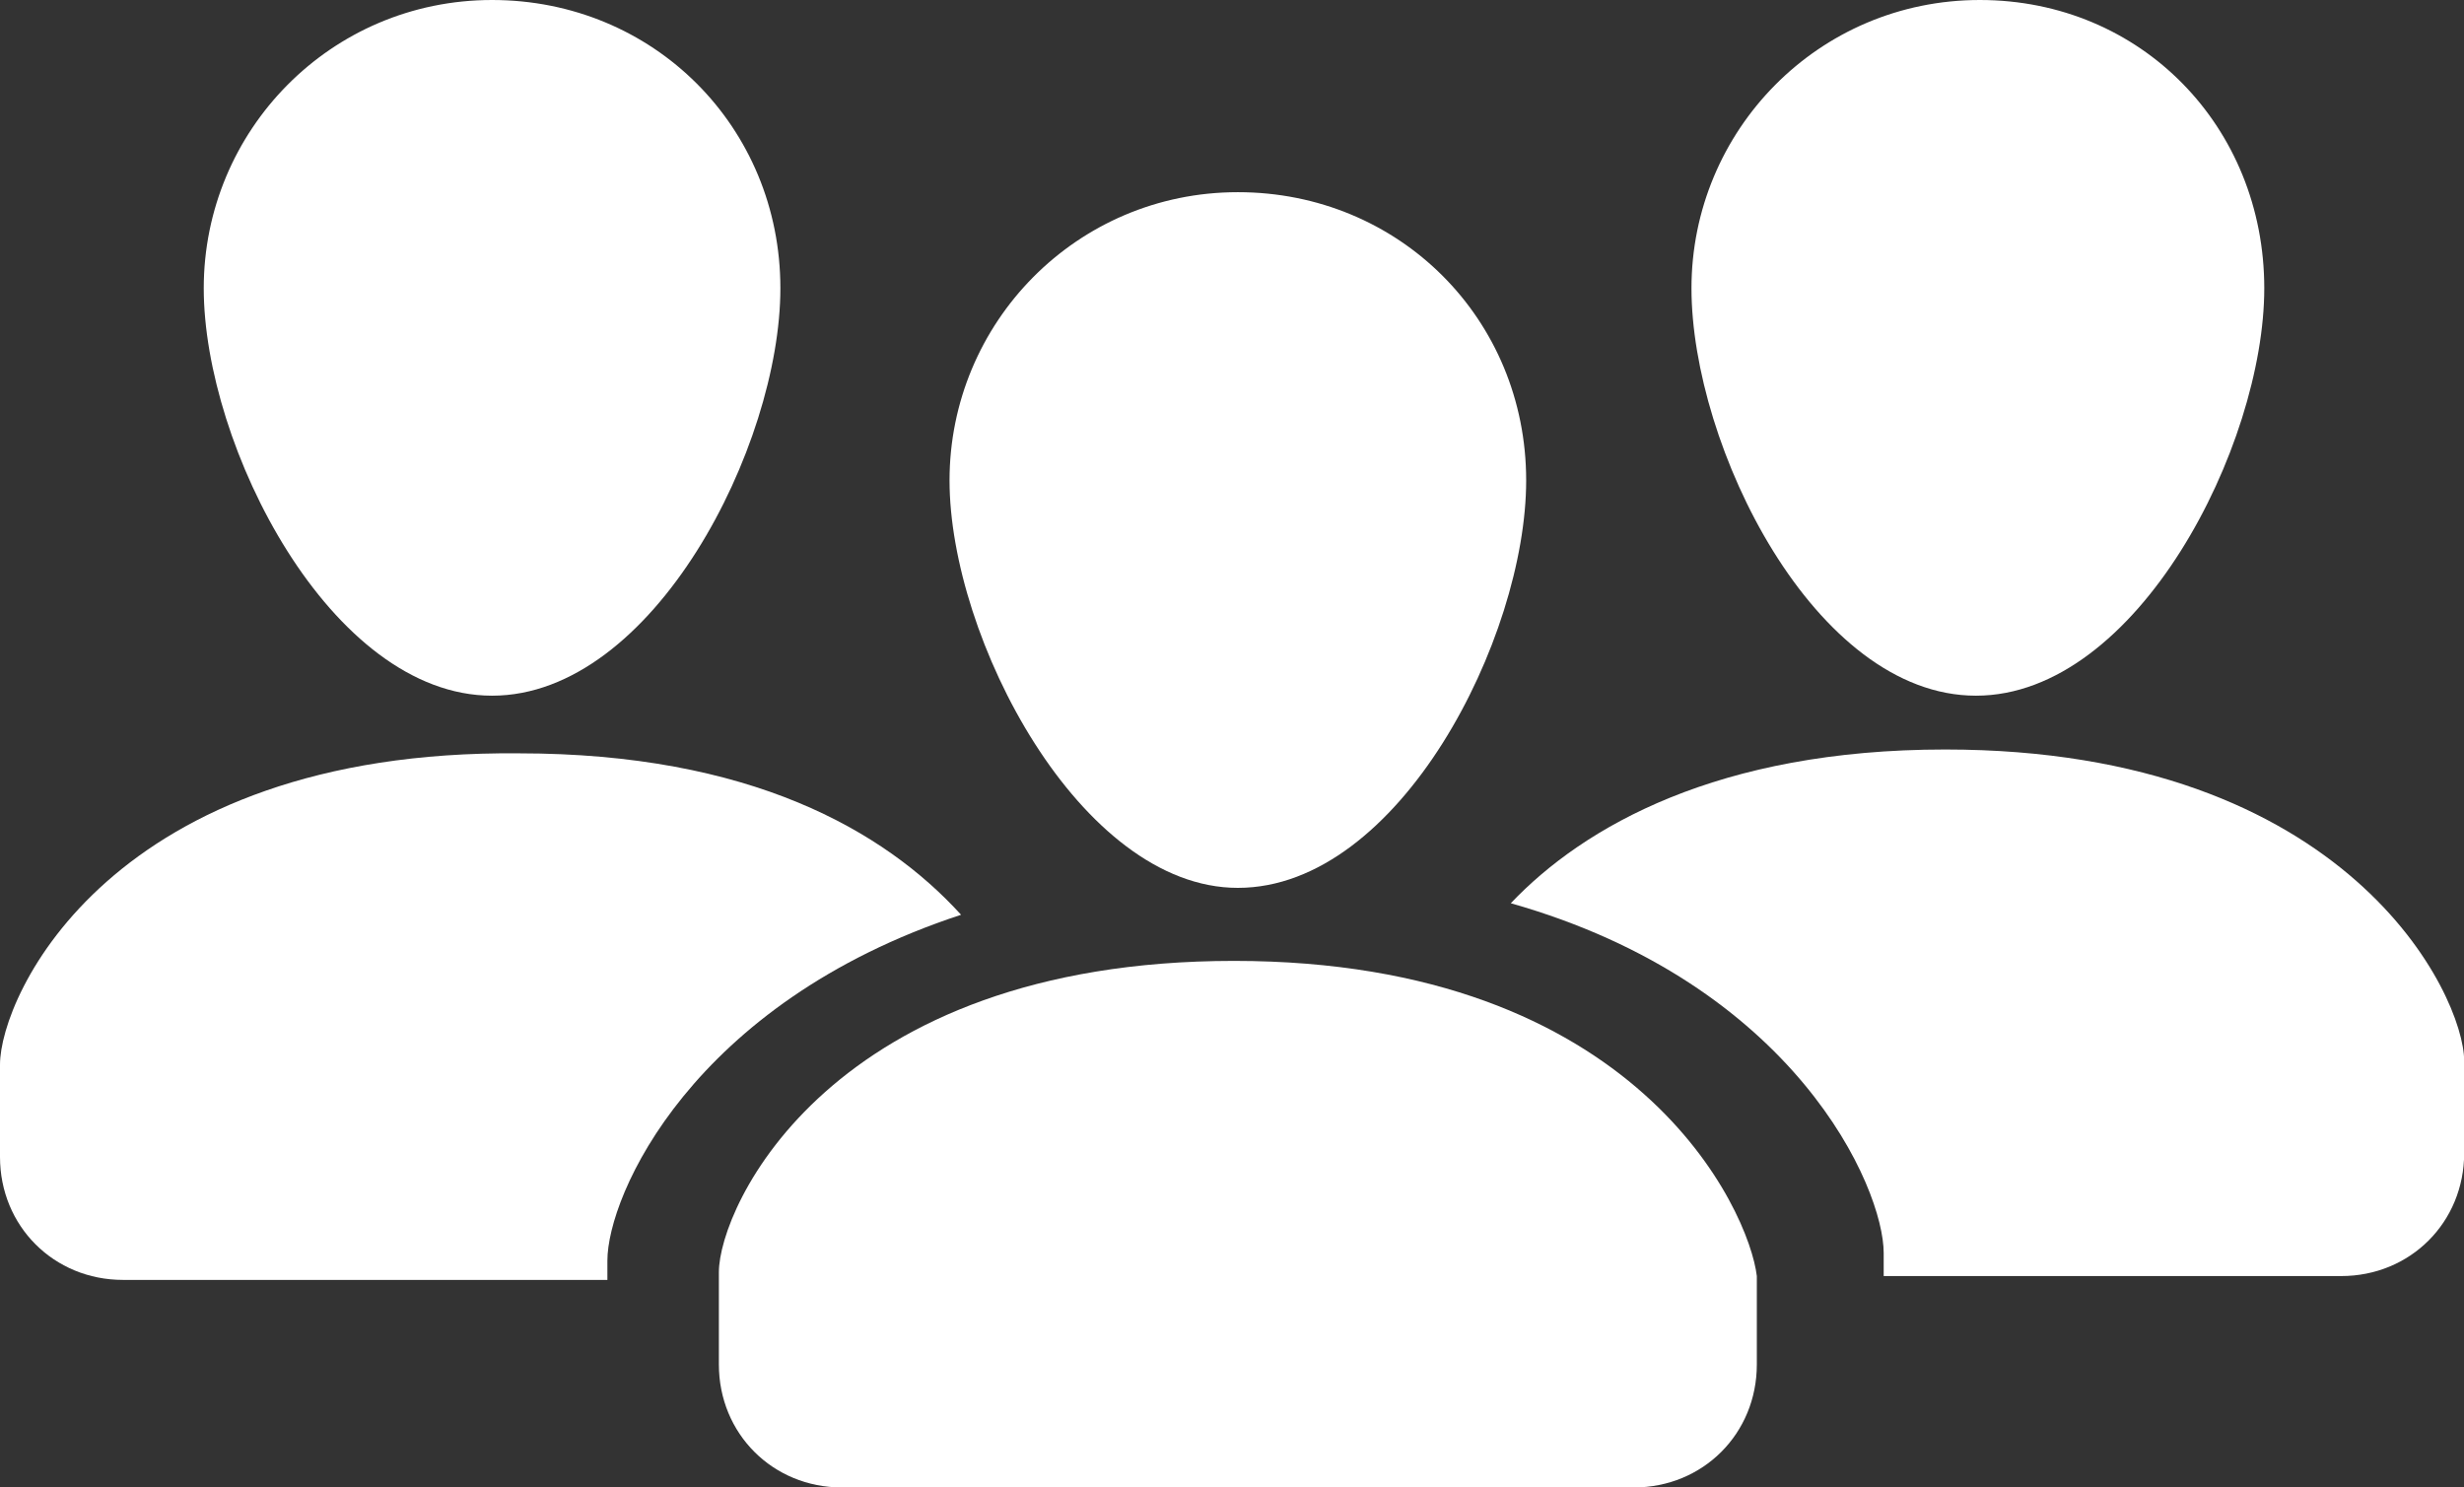
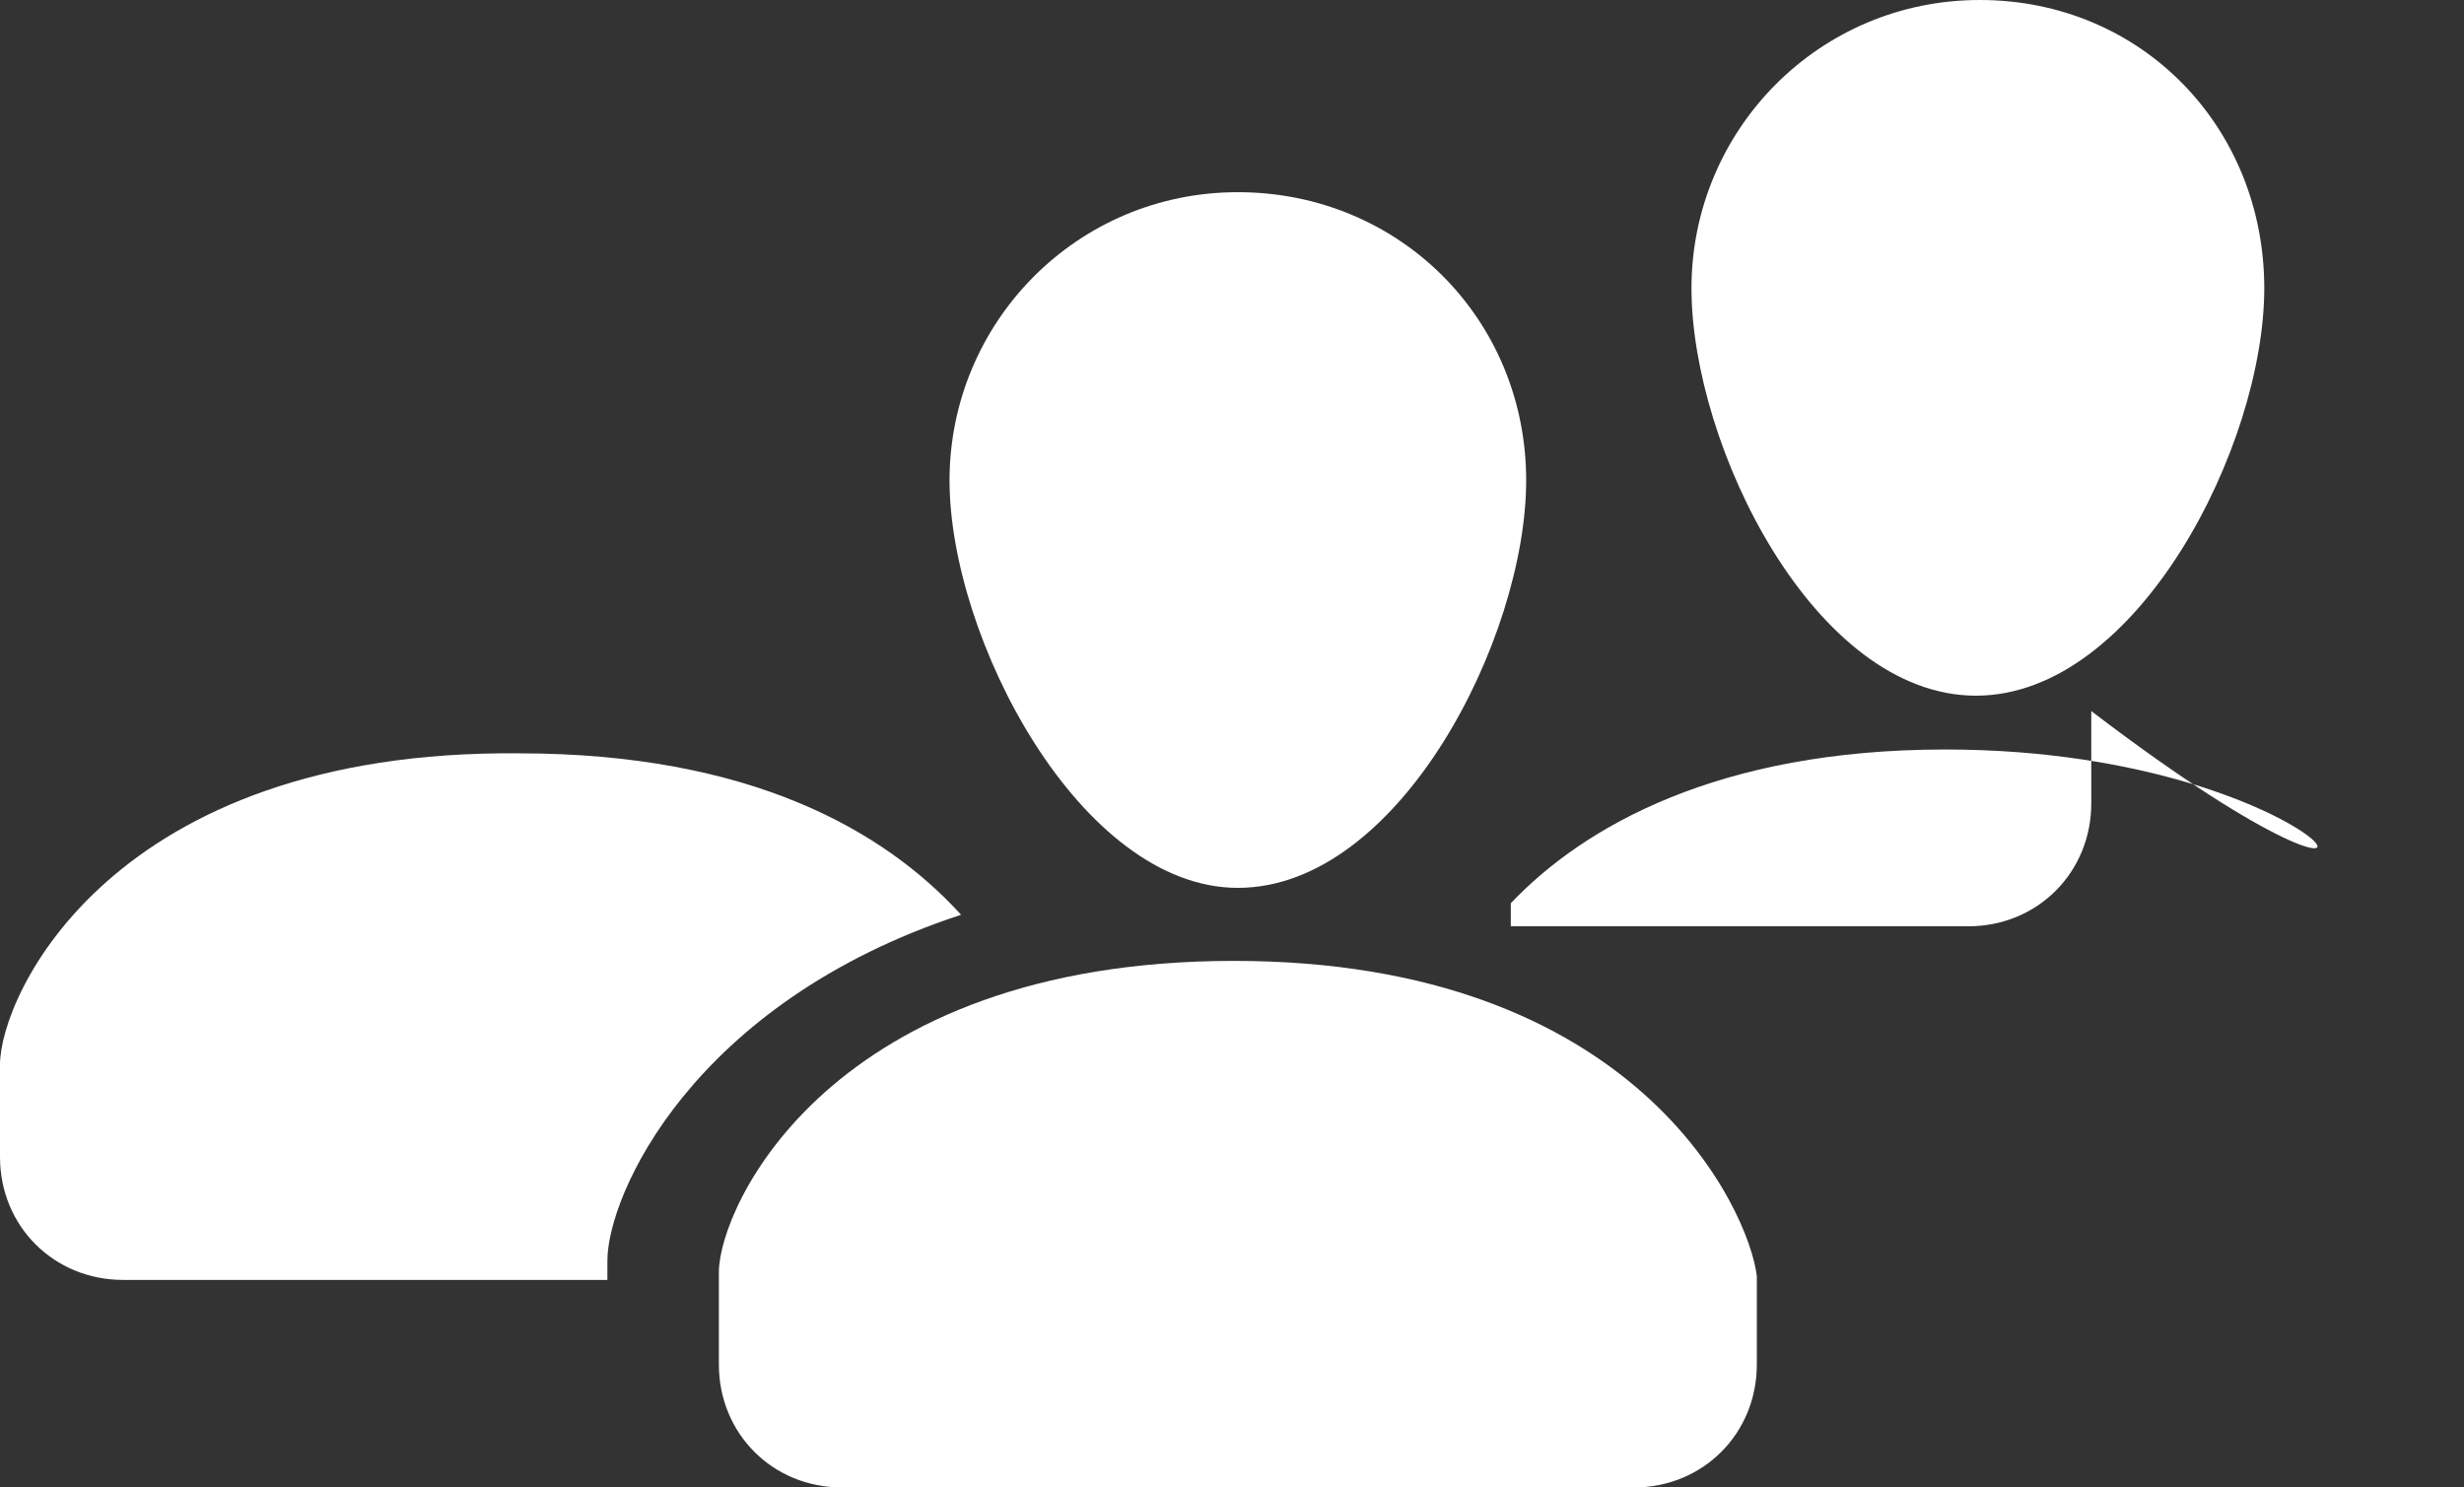
<svg xmlns="http://www.w3.org/2000/svg" version="1.1" id="Layer_1" x="0px" y="0px" viewBox="0 0 1410.1 851.4" style="enable-background:new 0 0 1410.1 851.4;" xml:space="preserve">
  <rect x="0" y="0" width="1410.1" height="851.4" fill="#333333" stroke="none" />
  <style type="text/css">
	.st0{fill:#FFFFFF;}
</style>
  <g id="who_x5F_we_x5F_are">
    <path class="st0" d="M706.2,550c-231,0-294.8,140.8-294.8,178.2V781c0,39.6,30.8,70.4,70.4,70.4H935c39.6,0,70.4-30.8,70.4-70.4   v-50.6C1001,693,937.2,550,706.2,550z" />
    <path class="st0" d="M708.4,508.2c92.4,0,165-143,165-233.2c0-92.4-72.6-165-165-165s-165,74.8-165,165S618.2,508.2,708.4,508.2z" />
    <path class="st0" d="M1130.8,398.2c92.4,0,165-143,165-233.2c0-92.4-70.4-165-162.8-165S968,74.8,968,165   S1038.4,398.2,1130.8,398.2z" />
-     <path class="st0" d="M281.6,398.2c92.4,0,165-143,165-233.2c0-92.4-72.6-165-165-165s-165,74.8-165,165S189.2,398.2,281.6,398.2z" />
-     <path class="st0" d="M1113.2,429c-129.8,0-206.8,44-248.6,88c162.8,46.2,213.4,162.8,213.4,200.2v13.2h261.8   c39.6,0,70.4-30.8,70.4-70.4v-52.8C1410.1,569.8,1344.2,429,1113.2,429z" />
+     <path class="st0" d="M1113.2,429c-129.8,0-206.8,44-248.6,88v13.2h261.8   c39.6,0,70.4-30.8,70.4-70.4v-52.8C1410.1,569.8,1344.2,429,1113.2,429z" />
    <path class="st0" d="M297,431.2C63.8,429,0,569.8,0,609.4v52.8c0,39.6,30.8,70.4,70.4,70.4h277.2v-11c0-37.4,48.4-147.4,202.4-198   C506,475.2,429,431.2,297,431.2z" />
  </g>
</svg>